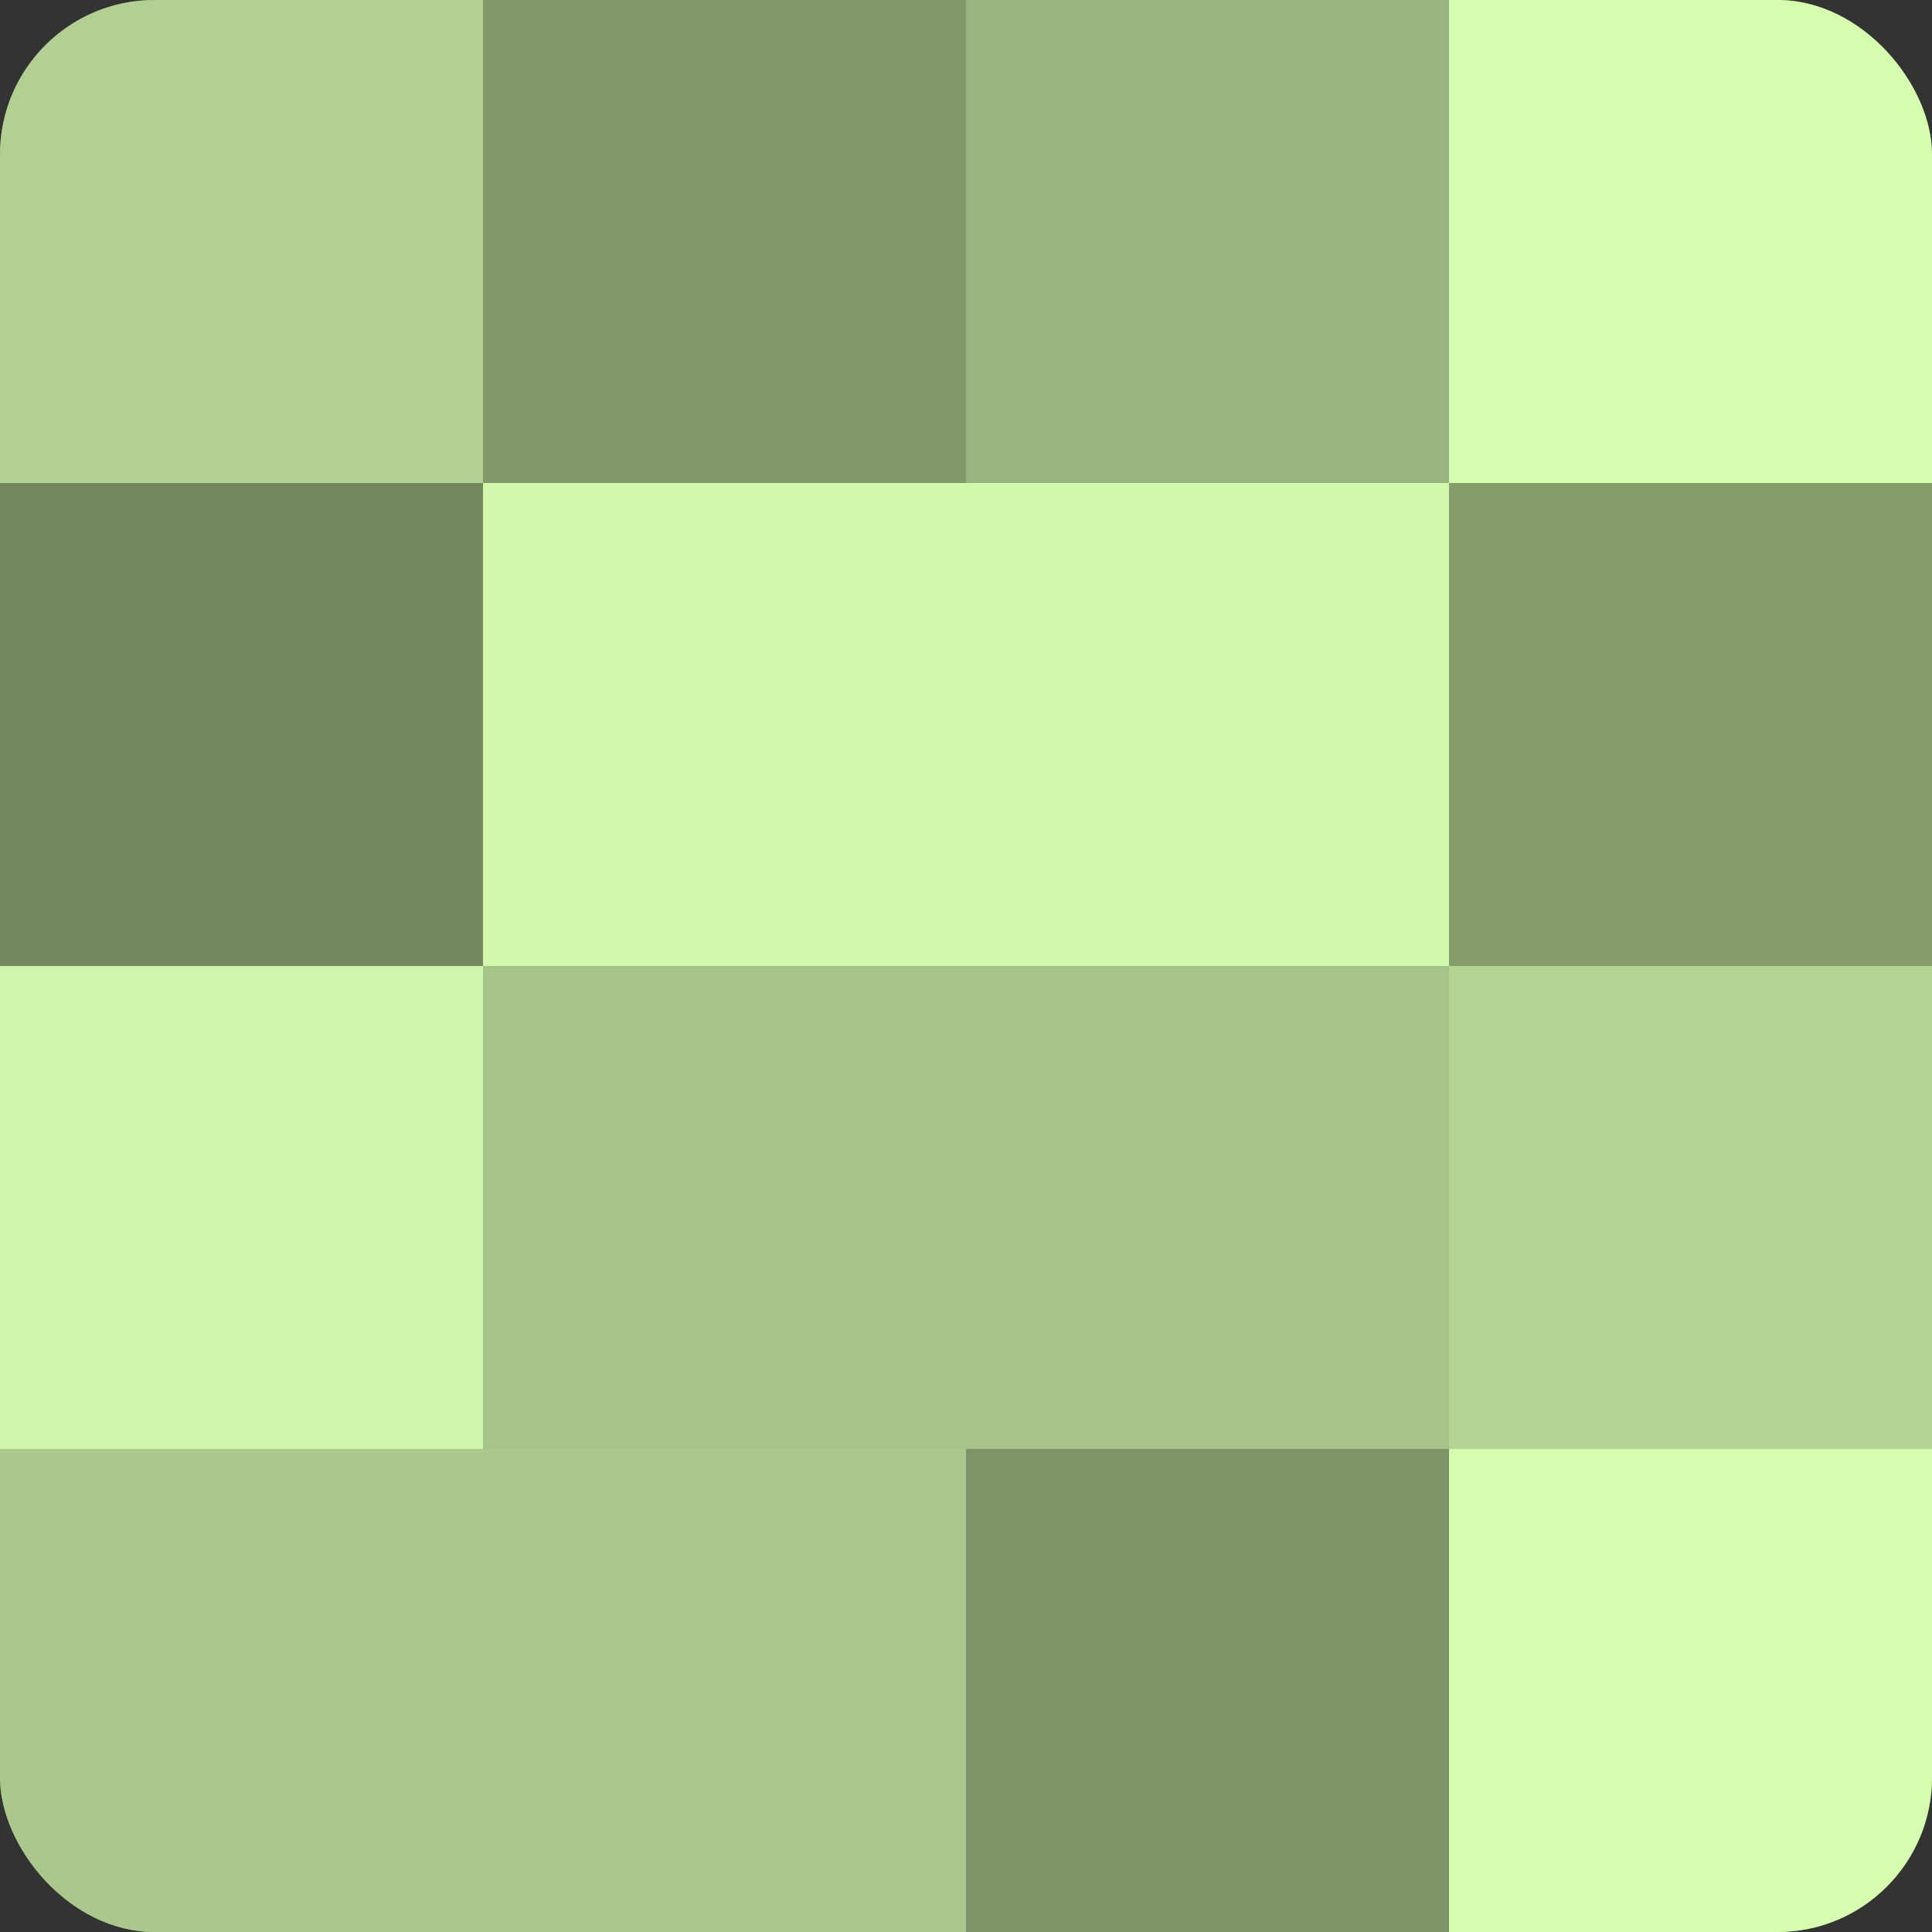
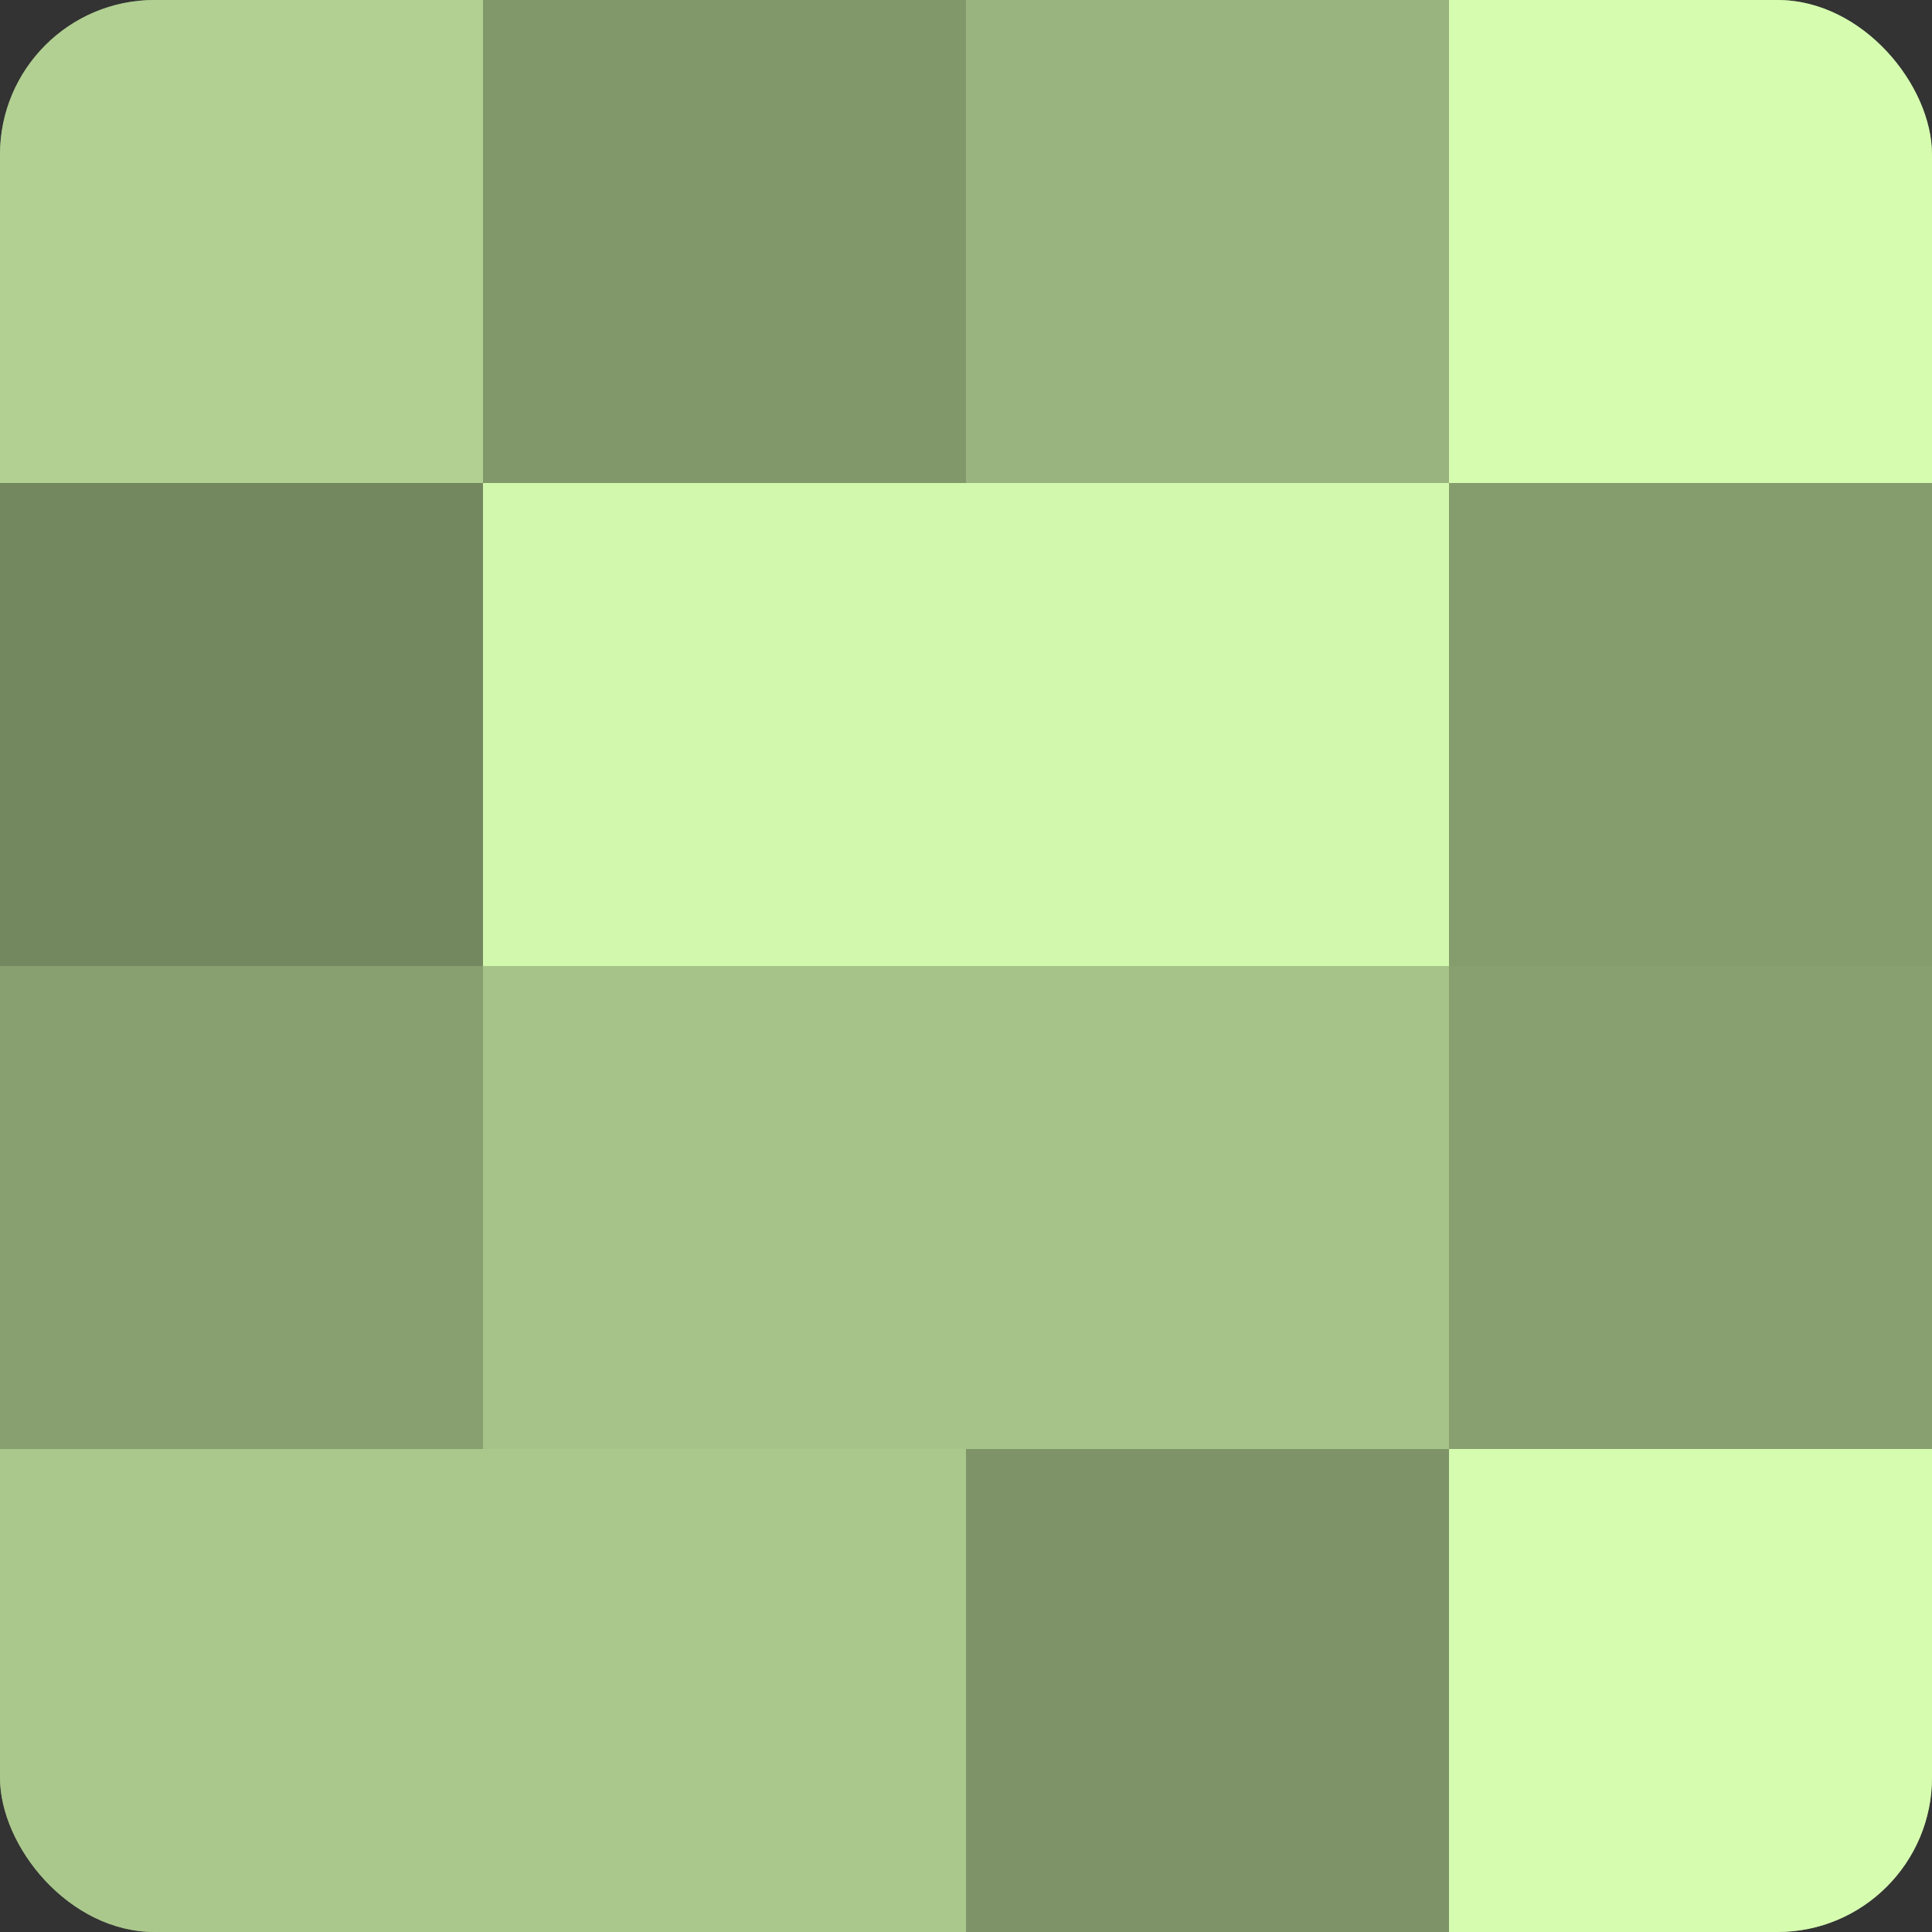
<svg xmlns="http://www.w3.org/2000/svg" width="60" height="60" viewBox="0 0 100 100" preserveAspectRatio="xMidYMid meet">
  <rect x="0" y="0" width="100" height="100" fill="#333333" stroke="none" />
  <defs>
    <clipPath id="c" width="100" height="100">
      <rect width="100" height="100" rx="8" ry="8" />
    </clipPath>
  </defs>
  <g clip-path="url(#c)">
    <rect width="100" height="100" fill="#88a070" />
    <rect width="25" height="25" fill="#b1d092" />
    <rect y="25" width="25" height="25" fill="#74885f" />
-     <rect y="50" width="25" height="25" fill="#cff4ab" />
    <rect y="75" width="25" height="25" fill="#aac88c" />
    <rect x="25" width="25" height="25" fill="#81986a" />
    <rect x="25" y="25" width="25" height="25" fill="#d2f8ad" />
    <rect x="25" y="50" width="25" height="25" fill="#a6c489" />
    <rect x="25" y="75" width="25" height="25" fill="#aac88c" />
    <rect x="50" width="25" height="25" fill="#99b47e" />
    <rect x="50" y="25" width="25" height="25" fill="#d2f8ad" />
    <rect x="50" y="50" width="25" height="25" fill="#a6c489" />
    <rect x="50" y="75" width="25" height="25" fill="#7e9468" />
    <rect x="75" width="25" height="25" fill="#d6fcb0" />
    <rect x="75" y="25" width="25" height="25" fill="#859c6d" />
-     <rect x="75" y="50" width="25" height="25" fill="#b4d494" />
    <rect x="75" y="75" width="25" height="25" fill="#d6fcb0" />
  </g>
</svg>